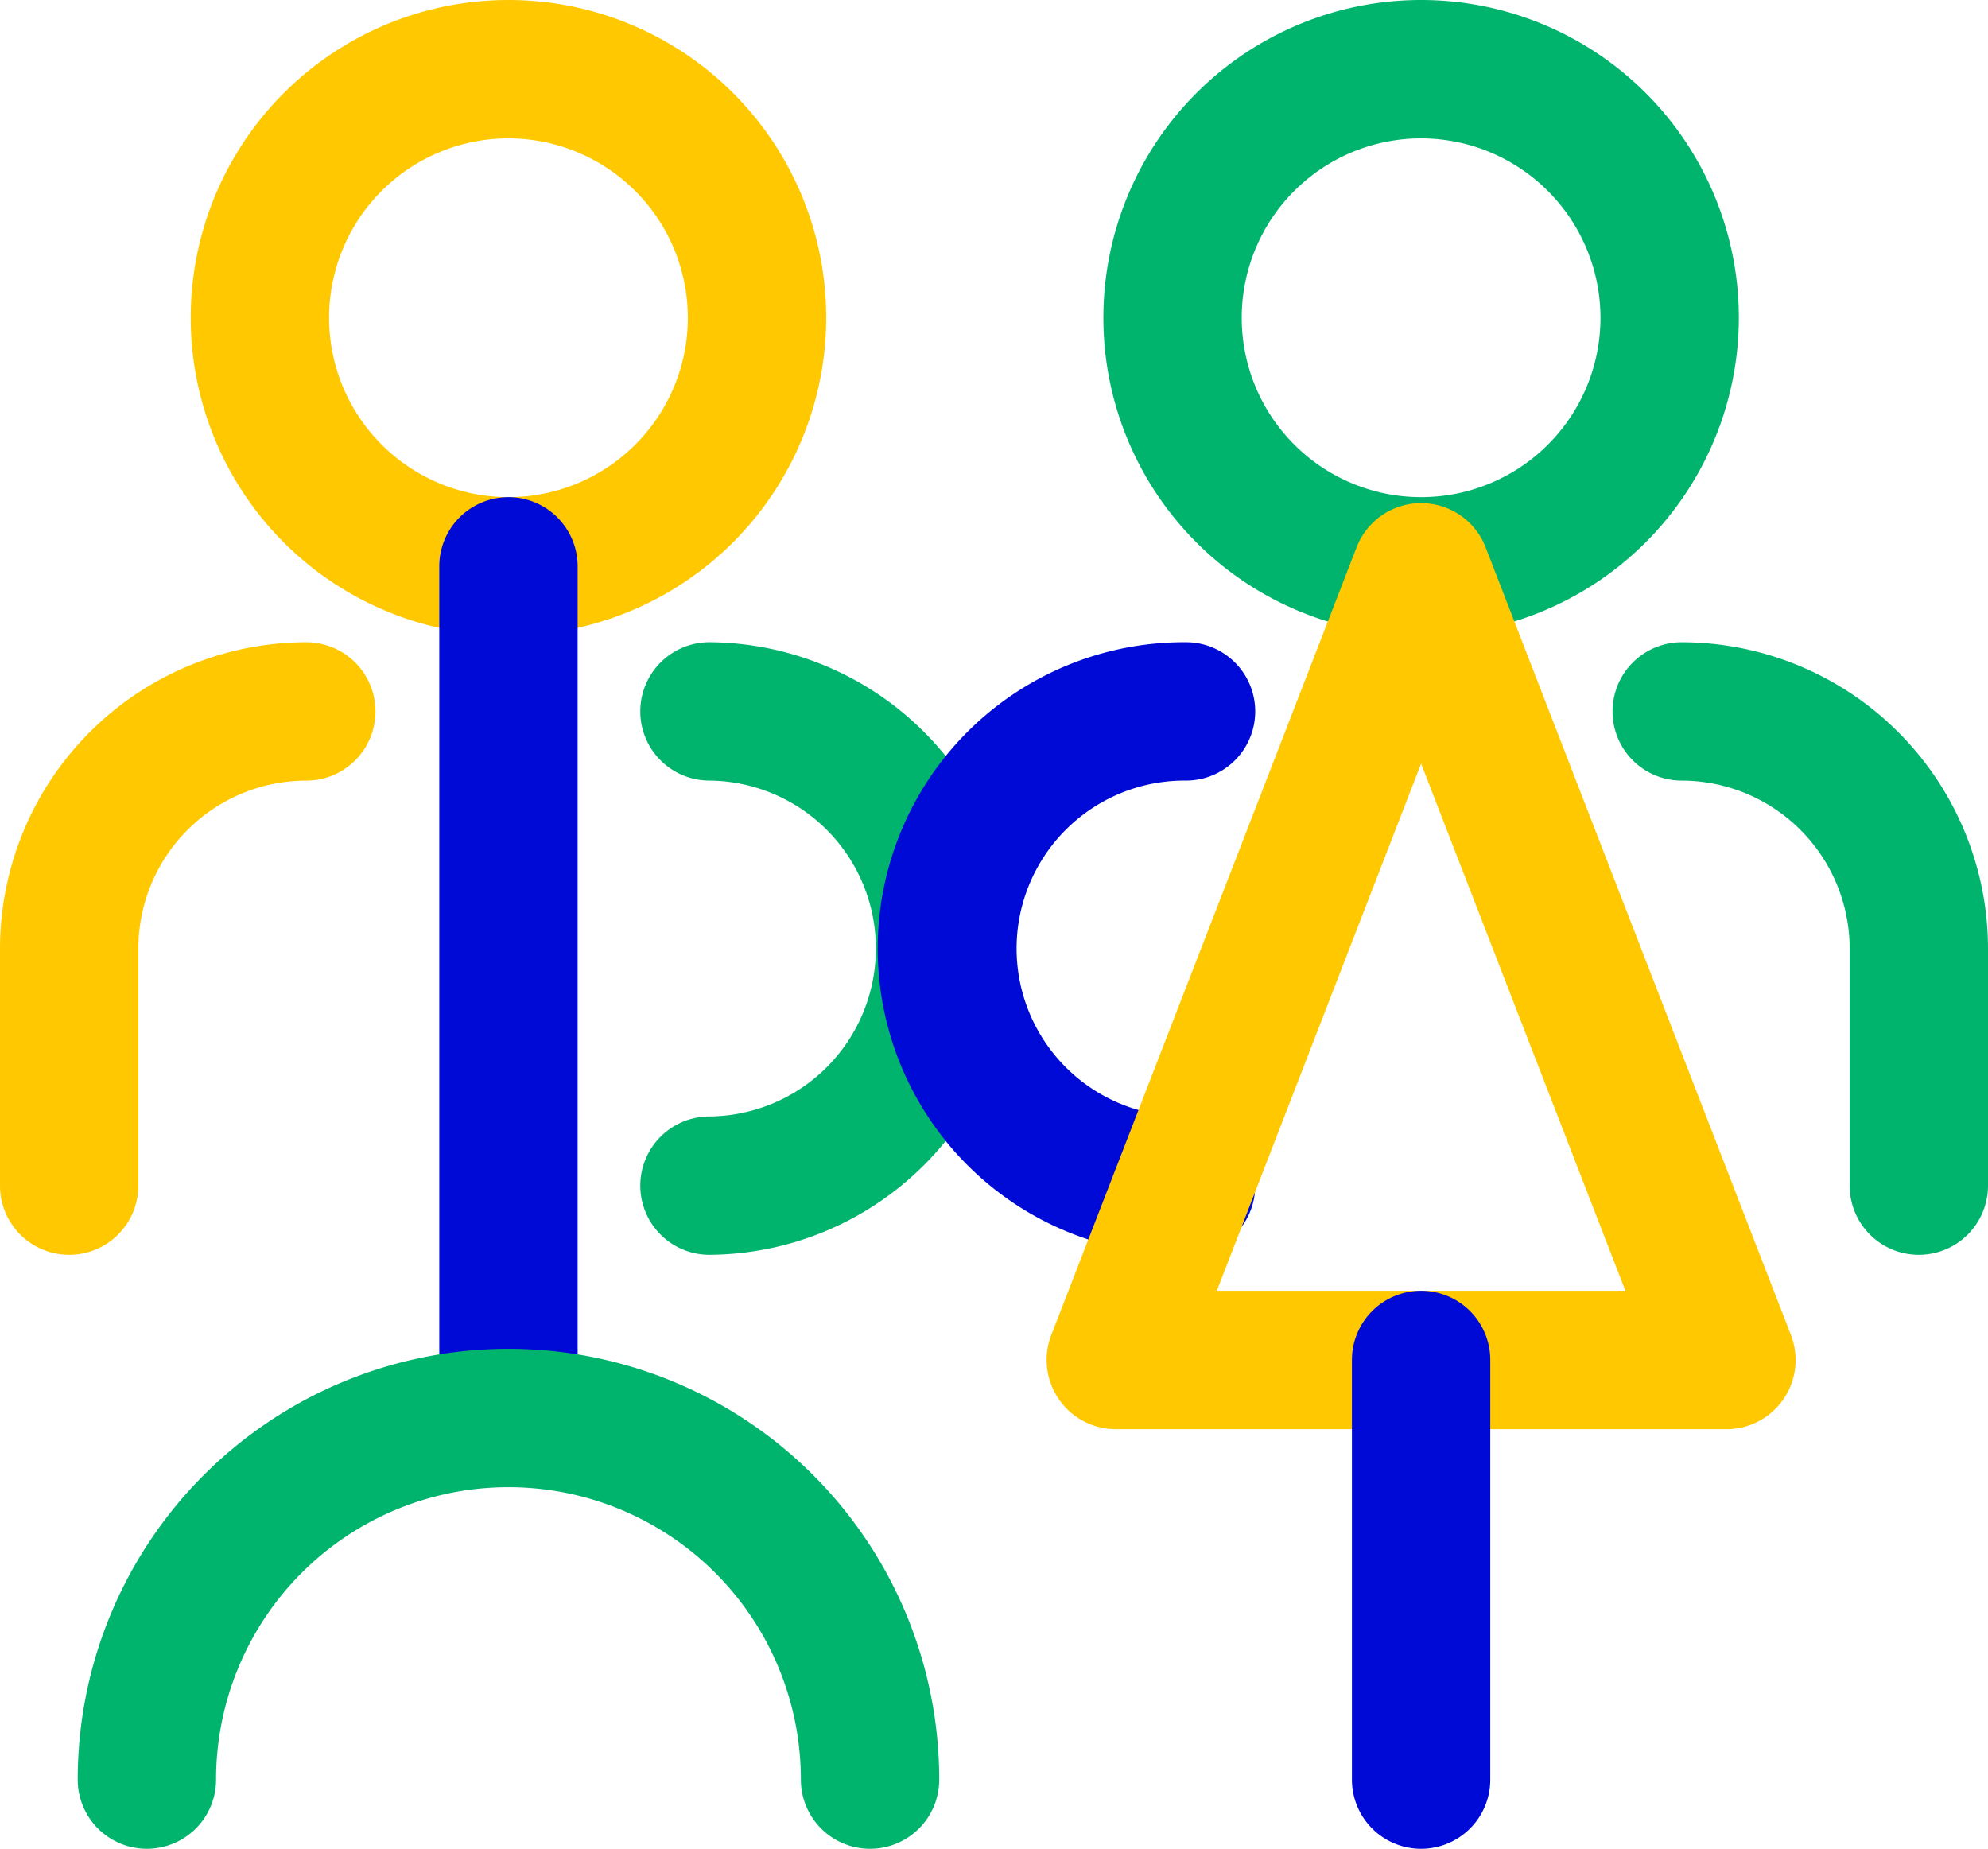
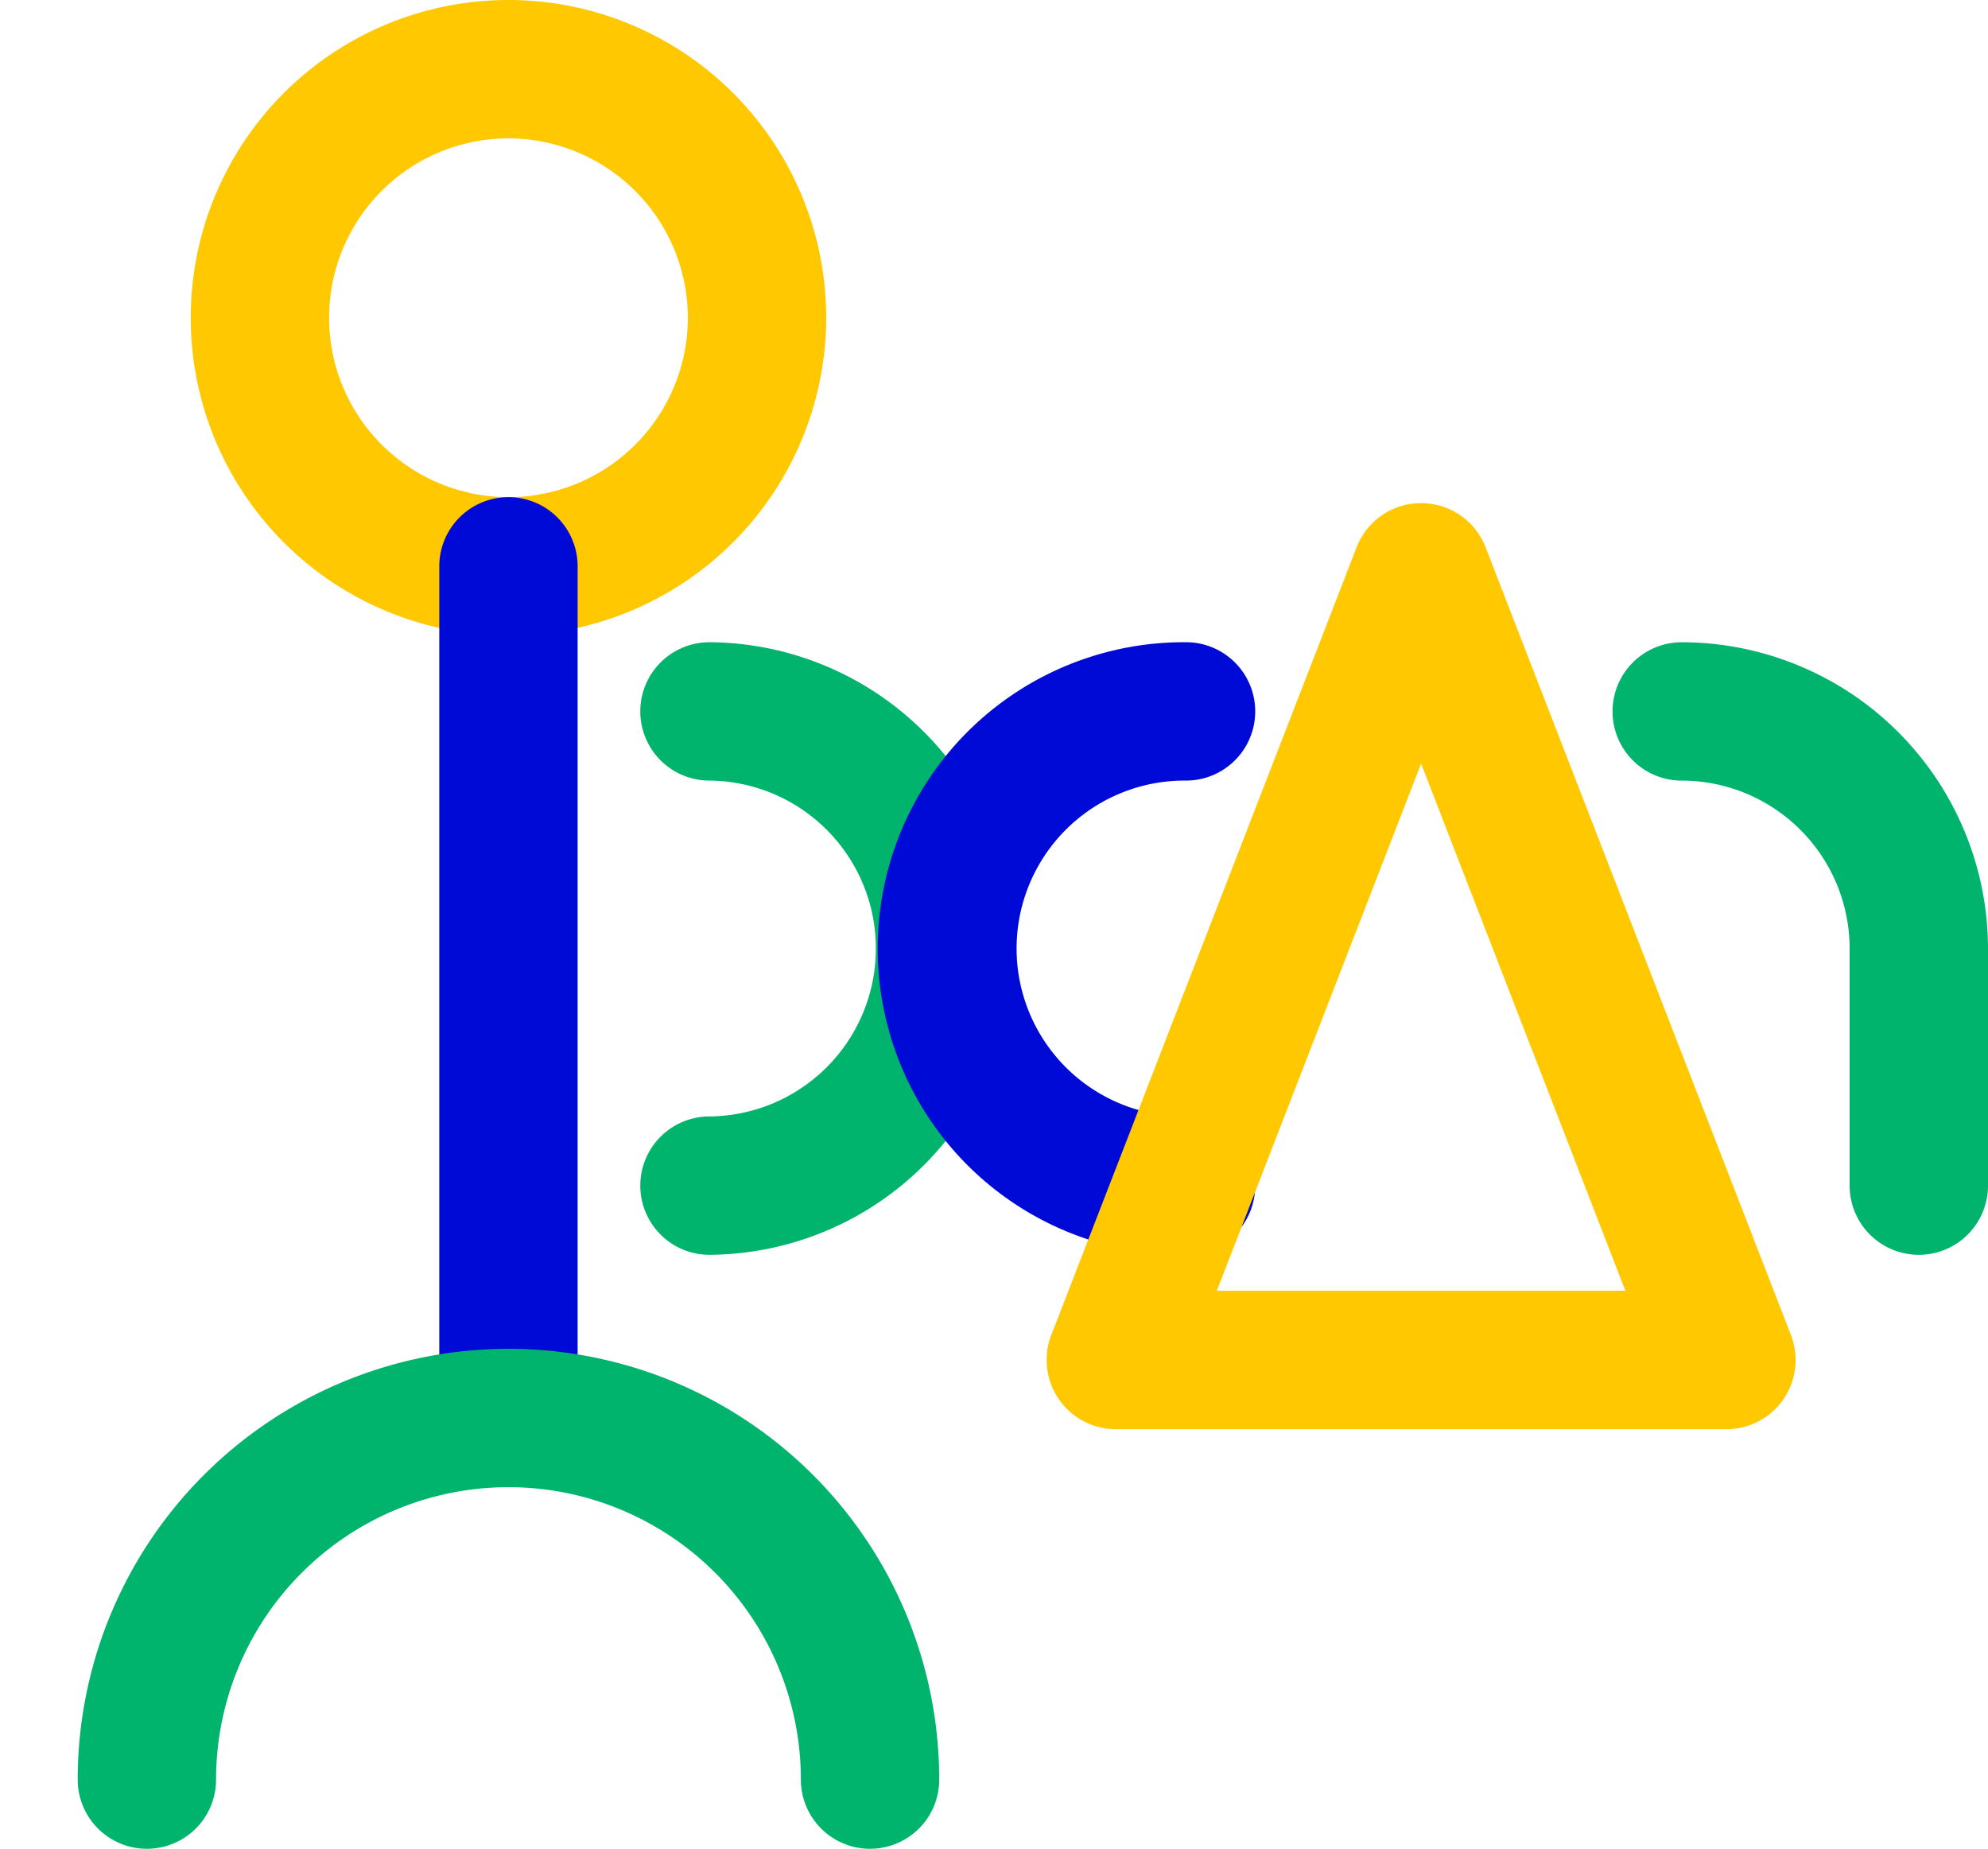
<svg xmlns="http://www.w3.org/2000/svg" width="143.688" height="133.615" viewBox="0 0 143.688 133.615">
  <defs>
    <style>.a,.b{isolation:isolate;}.b{mix-blend-mode:multiply;}.c{fill:#ffc800;}.d{fill:#00b46e;}.e{fill:#000ad7;}</style>
  </defs>
  <g class="a">
    <g class="b" transform="translate(-242.376 -41.947)">
      <path class="c" d="M279.126,87.877a22.965,22.965,0,1,1,22.966-22.965A22.991,22.991,0,0,1,279.126,87.877Zm0-35.93a12.965,12.965,0,1,0,12.966,12.965A12.98,12.98,0,0,0,279.126,51.947Z" />
    </g>
    <g class="b" transform="translate(-242.376 -41.947)">
      <path class="d" d="M293.655,132.634a5,5,0,0,1,0-10,12.137,12.137,0,0,0,0-24.273,5,5,0,0,1,0-10,22.137,22.137,0,0,1,0,44.273Z" />
    </g>
    <g class="b" transform="translate(-242.376 -41.947)">
      <path class="e" d="M328.1,132.634a22.137,22.137,0,1,1,0-44.273,5,5,0,0,1,0,10,12.137,12.137,0,1,0,0,24.273,5,5,0,0,1,0,10Z" />
    </g>
    <g class="b" transform="translate(-242.376 -41.947)">
-       <path class="c" d="M247.376,132.634a5,5,0,0,1-5-5V110.5a22.163,22.163,0,0,1,22.137-22.137,5,5,0,0,1,0,10A12.151,12.151,0,0,0,252.376,110.5v17.136A5,5,0,0,1,247.376,132.634Z" />
-     </g>
+       </g>
    <g class="b" transform="translate(-242.376 -41.947)">
      <path class="d" d="M381.064,132.634a5,5,0,0,1-5-5V110.5a12.151,12.151,0,0,0-12.137-12.137,5,5,0,0,1,0-10A22.163,22.163,0,0,1,386.064,110.5v17.136A5,5,0,0,1,381.064,132.634Z" />
    </g>
    <g class="b" transform="translate(-242.376 -41.947)">
      <path class="e" d="M279.126,149.331a5,5,0,0,1-5-5V82.877a5,5,0,0,1,10,0v61.454A5,5,0,0,1,279.126,149.331Z" />
    </g>
    <g class="b" transform="translate(-242.376 -41.947)">
      <path class="d" d="M305.261,175.562a5,5,0,0,1-5-5,21.134,21.134,0,1,0-42.268,0,5,5,0,0,1-10,0,31.134,31.134,0,1,1,62.268,0A5,5,0,0,1,305.261,175.562Z" />
    </g>
    <g class="b" transform="translate(-242.376 -41.947)">
-       <path class="d" d="M345.09,87.877a22.965,22.965,0,1,1,22.965-22.965A22.991,22.991,0,0,1,345.09,87.877Zm0-35.93a12.965,12.965,0,1,0,12.965,12.965A12.98,12.98,0,0,0,345.09,51.947Z" />
-     </g>
+       </g>
    <g class="b" transform="translate(-242.376 -41.947)">
      <path class="c" d="M367.158,145.234H323.024a5,5,0,0,1-4.662-6.807L340.428,81.5a5,5,0,0,1,9.324,0l22.068,56.93a5,5,0,0,1-4.662,6.807Zm-36.833-10h29.532l-14.767-38.1Z" />
    </g>
    <g class="b" transform="translate(-242.376 -41.947)">
-       <path class="e" d="M345.09,175.562a5,5,0,0,1-5-5V140.234a5,5,0,0,1,10,0v30.328A5,5,0,0,1,345.09,175.562Z" />
-     </g>
+       </g>
  </g>
</svg>